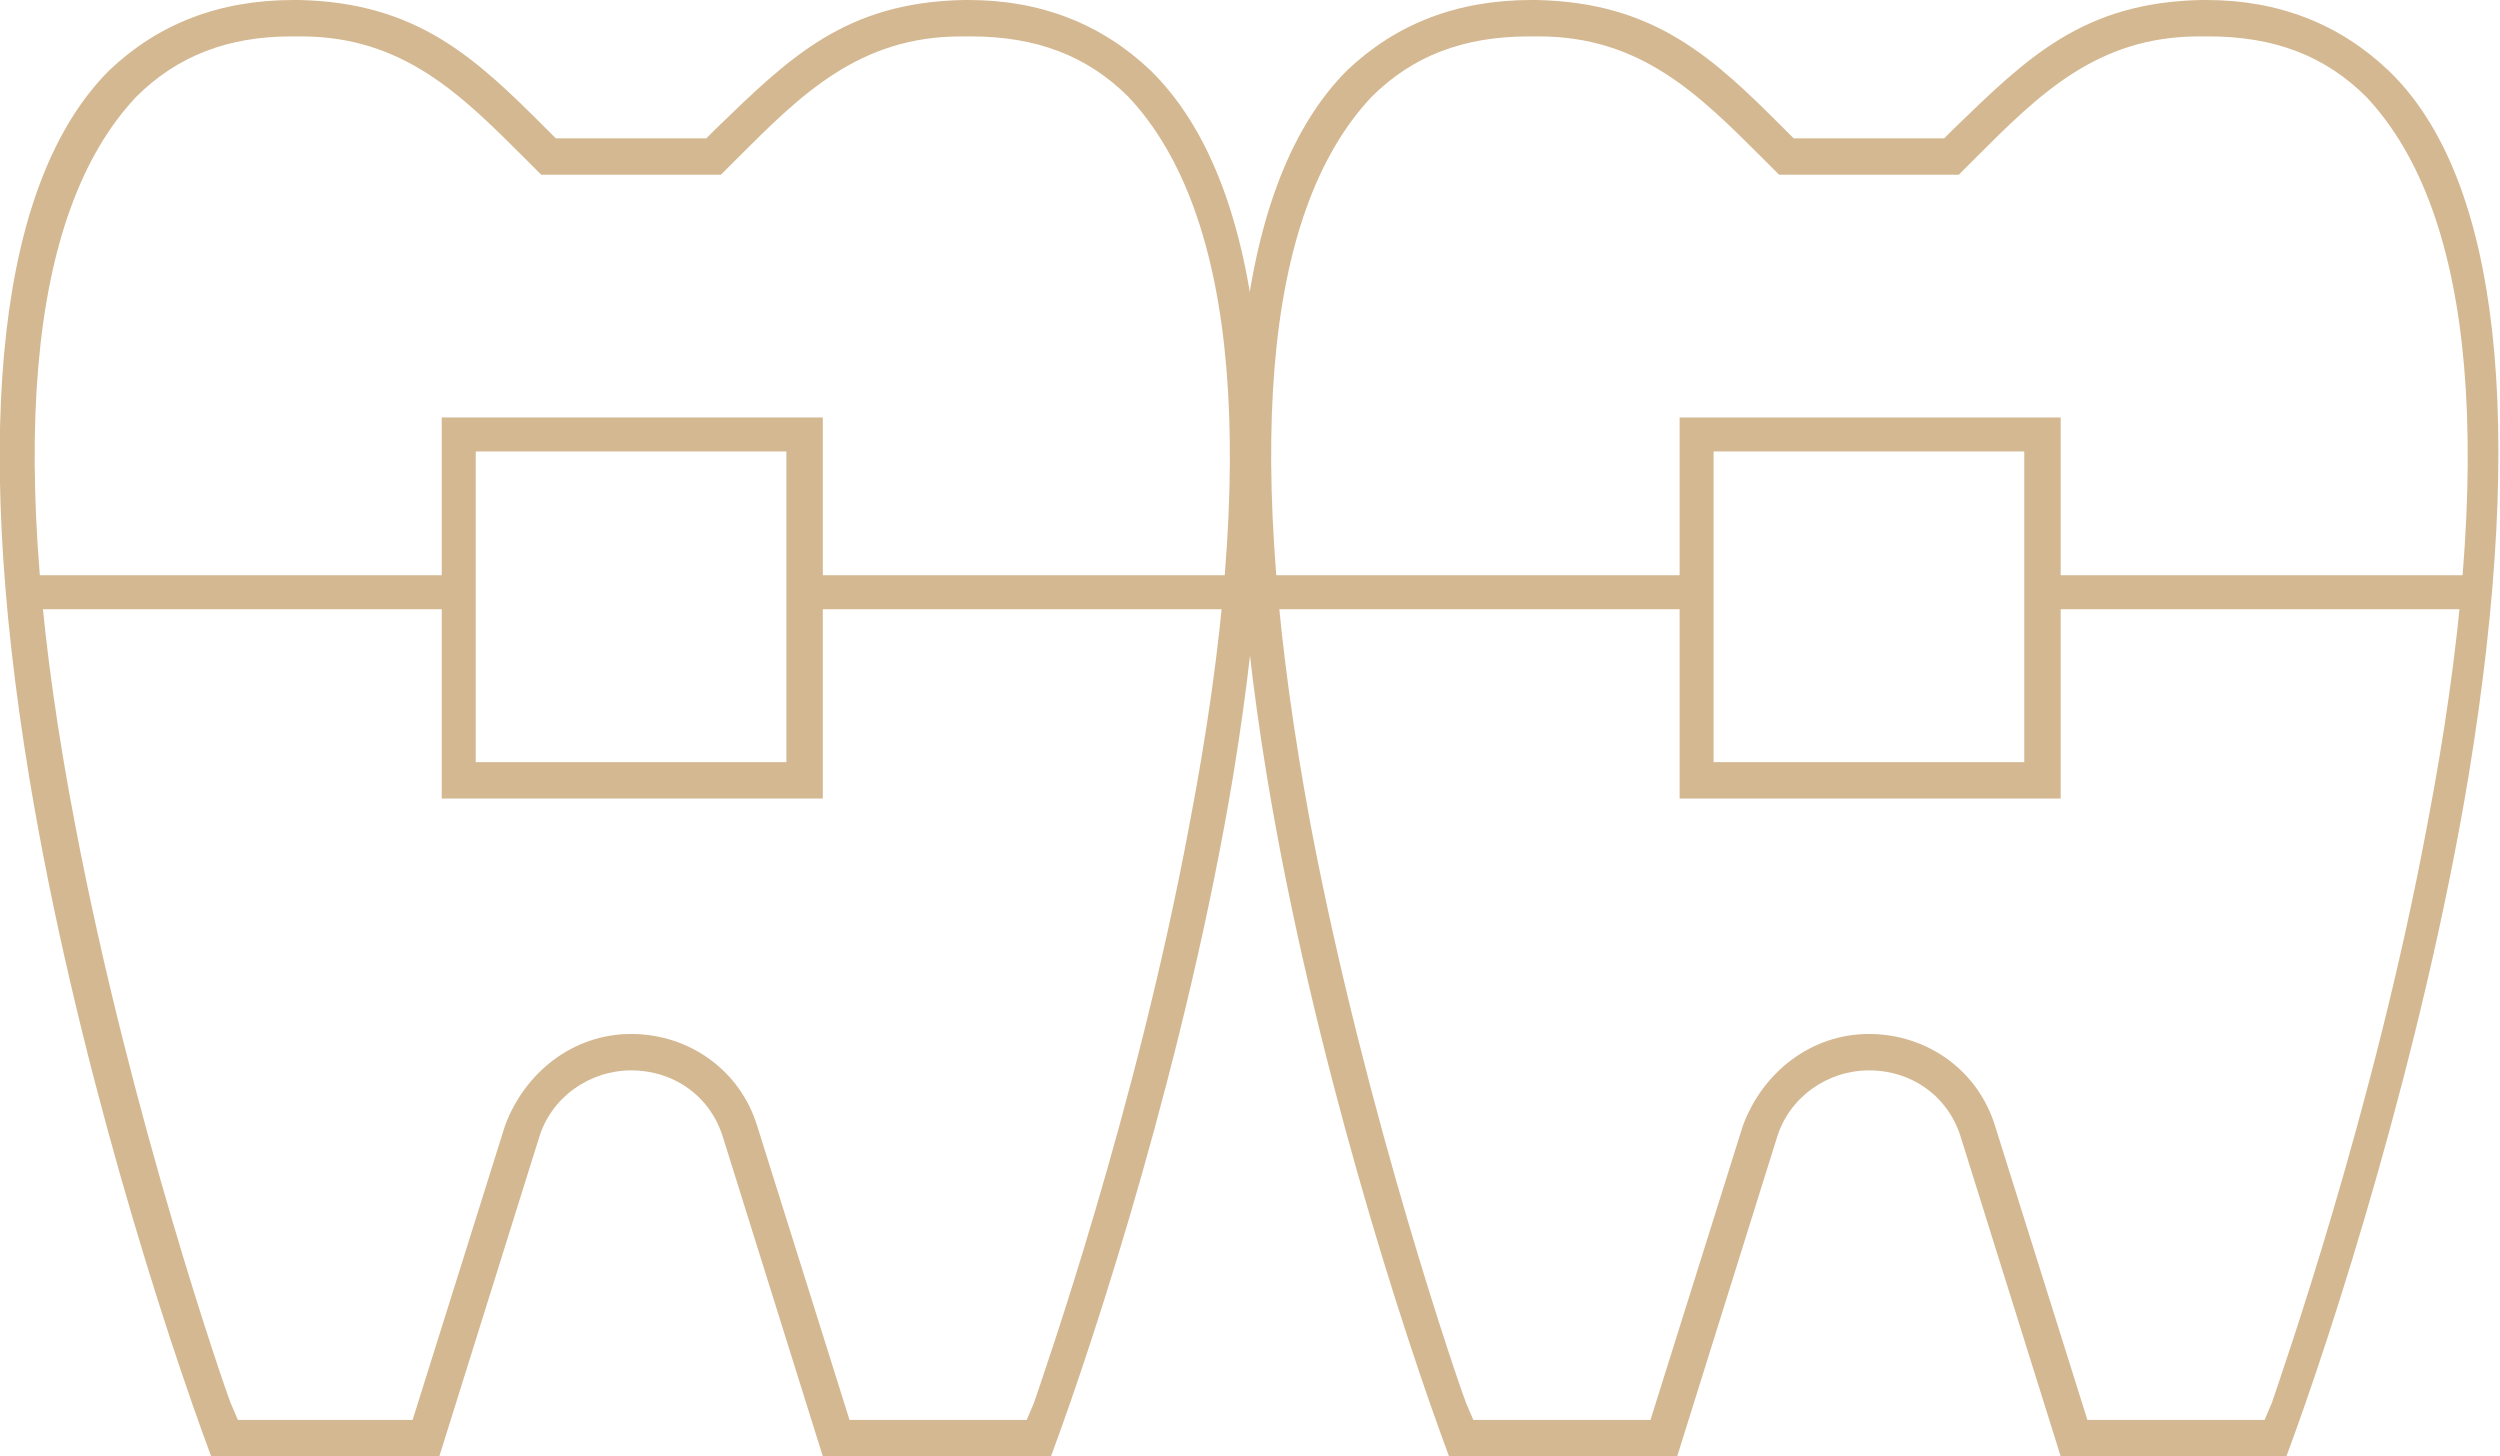
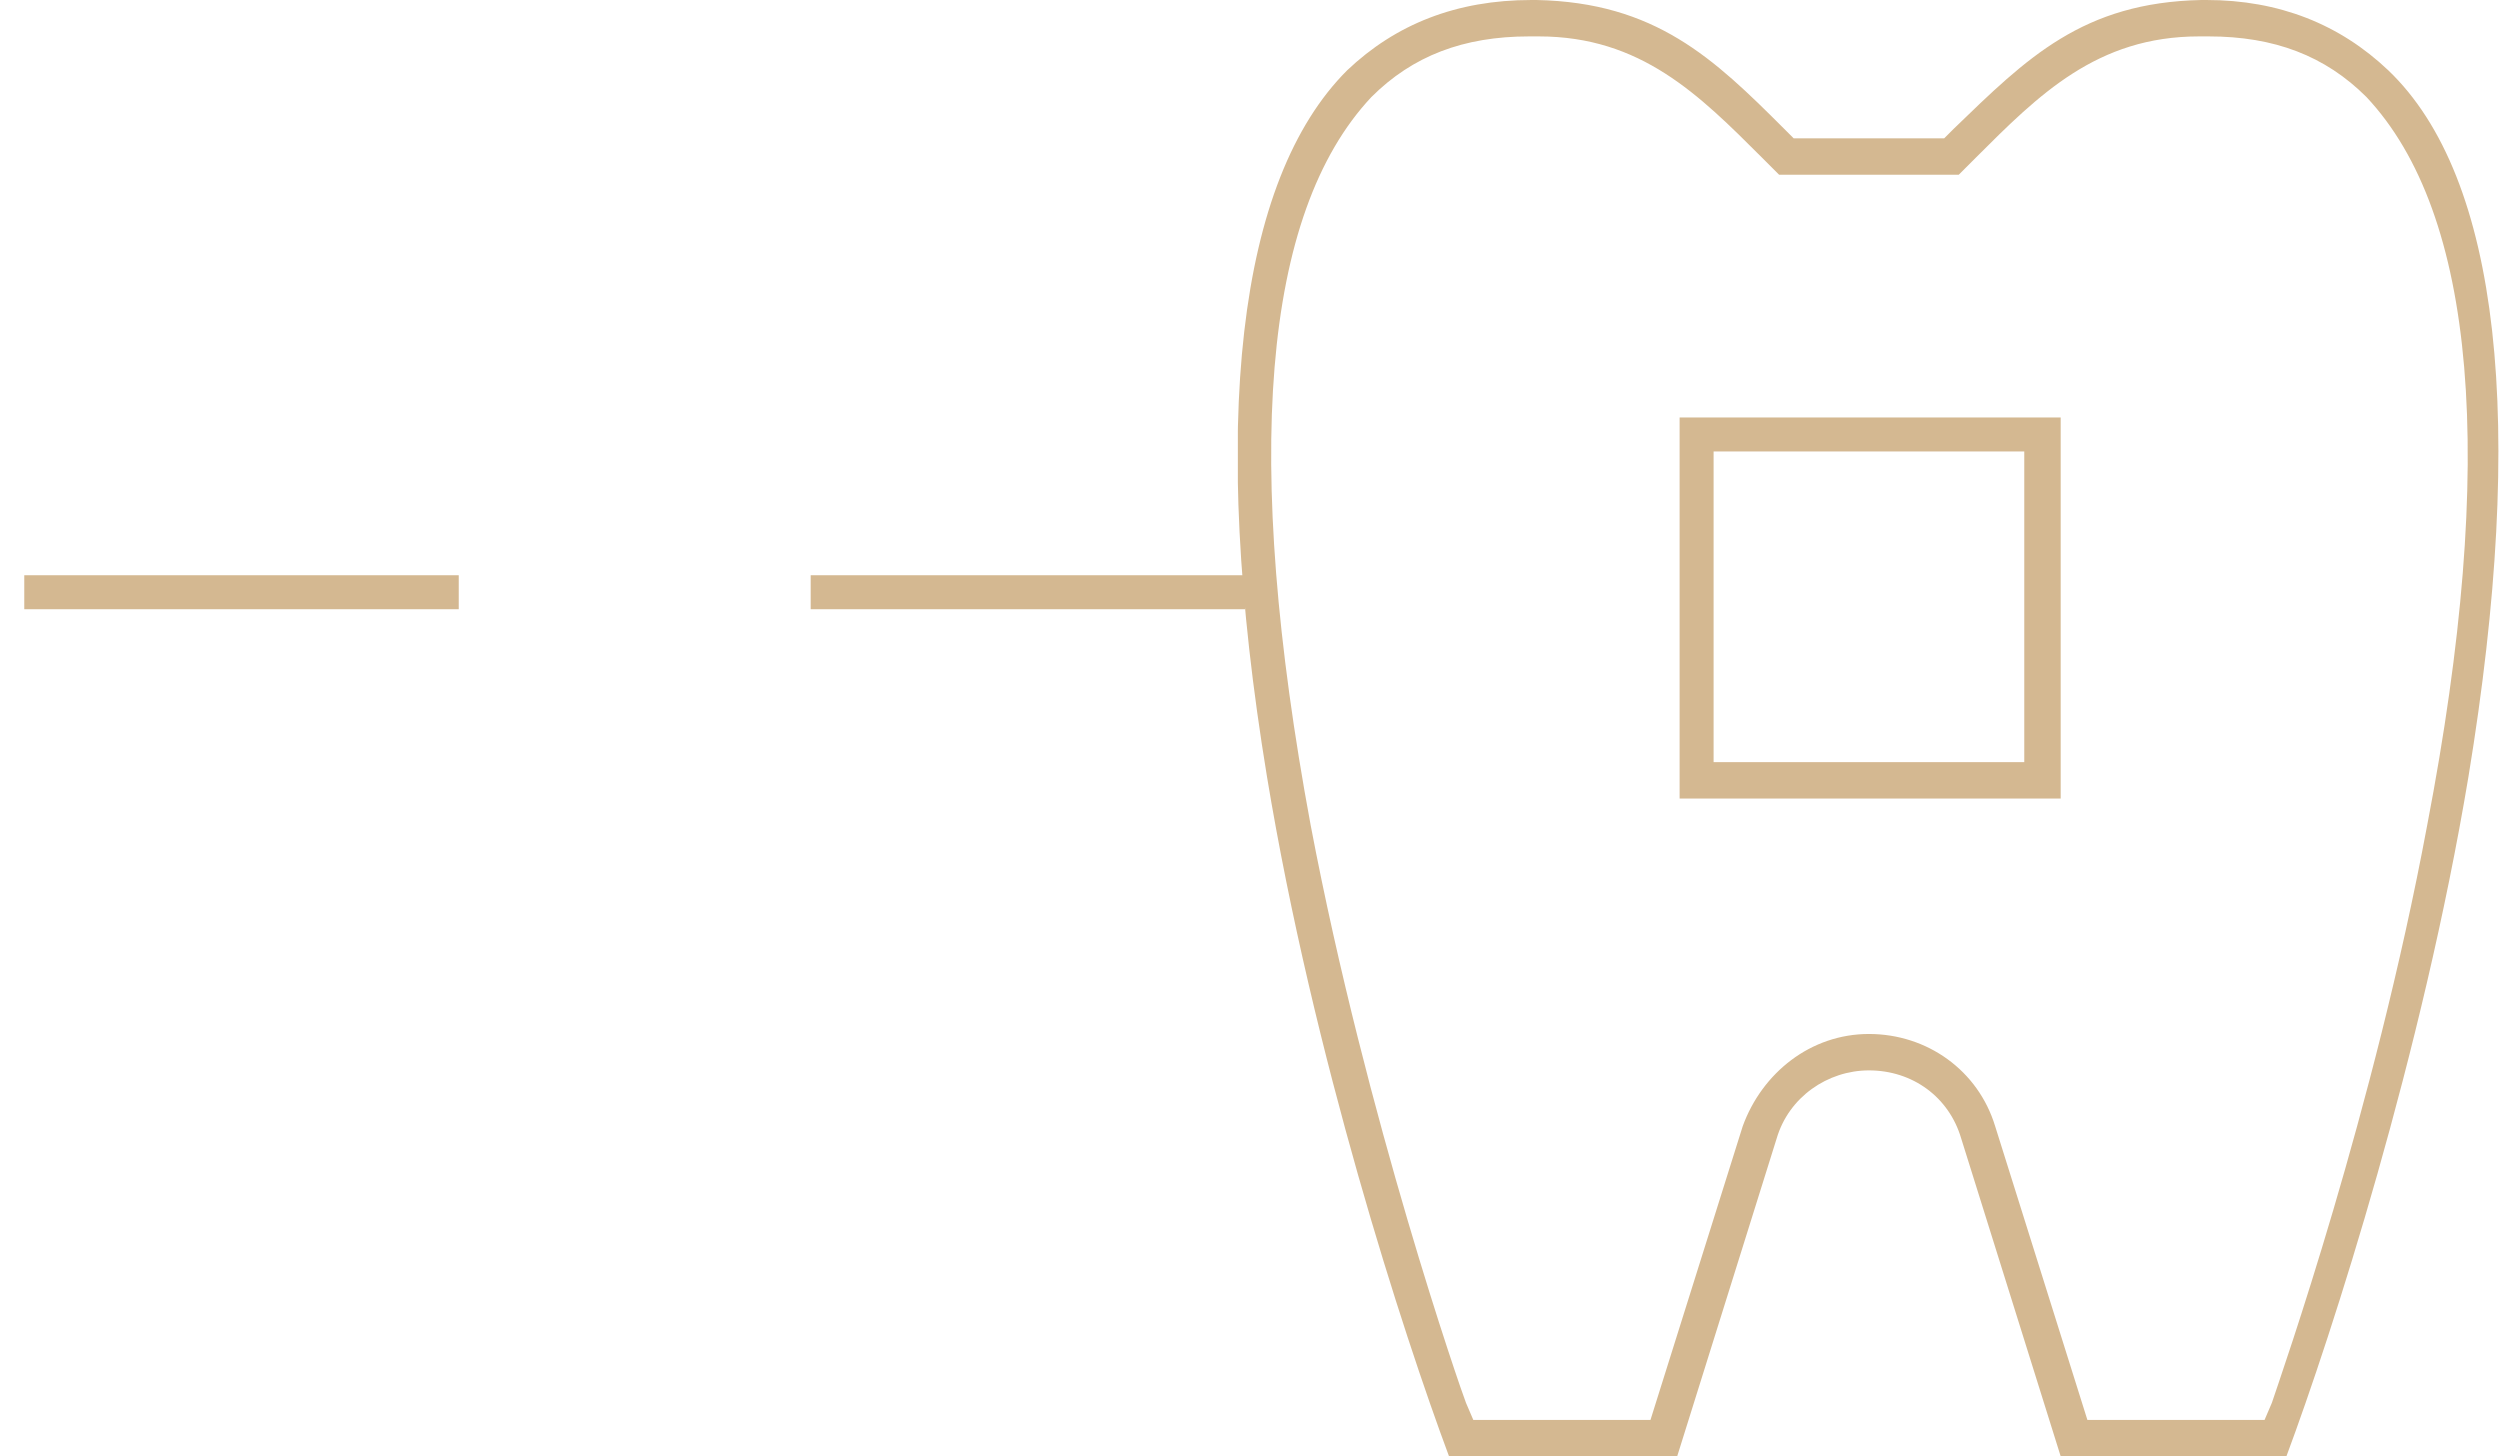
<svg xmlns="http://www.w3.org/2000/svg" xmlns:xlink="http://www.w3.org/1999/xlink" version="1.1" id="Layer_1" x="0px" y="0px" viewBox="0 0 103 60" style="enable-background:new 0 0 103 60;" xml:space="preserve">
  <style type="text/css">
	.st0{clip-path:url(#SVGID_00000164513107721319911500000017162033480566395551_);}
	.st1{fill:#D4B891;}
	.st2{clip-path:url(#SVGID_00000012434895819541022150000015582666919018508168_);}
</style>
  <g>
    <defs>
      <rect id="SVGID_1_" width="52" height="60" />
    </defs>
    <clipPath id="SVGID_00000097494457065803305210000002507998315906708409_">
      <use xlink:href="#SVGID_1_" style="overflow:visible;" />
    </clipPath>
    <g style="clip-path:url(#SVGID_00000097494457065803305210000002507998315906708409_);">
-       <path class="st1" d="M33.9,60l-4.1-13.1c-0.5-1.7-2-2.8-3.8-2.8c-1.7,0-3.3,1.1-3.8,2.8L18.1,60H8.7c-1.9-5.1-5.6-16.5-7.5-28    C-1.2,17.4,0,7.4,4.5,2.9l0,0C6.5,1,9,0,12.1,0c0.1,0,0.1,0,0.2,0c4.9,0.1,7.3,2.4,10.2,5.3l0.4,0.4h6.2l0.4-0.4    c3-2.9,5.3-5.2,10.2-5.3c0.1,0,0.1,0,0.2,0c3,0,5.5,1,7.5,2.9C52,7.4,53.2,17.4,50.8,32c-1.9,11.4-5.6,22.9-7.5,28H33.9z M26,42.6    c2.4,0,4.5,1.5,5.2,3.8L35,58.5h7.3l0.3-0.7c0.4-1.2,4.2-12,6.4-23.8c2.9-15.1,2-25.2-2.5-30l0,0l0,0c-1.7-1.7-3.8-2.5-6.5-2.5    c-0.1,0-0.1,0-0.2,0c-0.1,0-0.1,0-0.2,0c-4.2,0-6.6,2.4-9.2,5c-0.2,0.2-0.5,0.5-0.7,0.7h-7.4c-0.2-0.2-0.5-0.5-0.7-0.7    c-2.6-2.6-5-5-9.2-5c-0.1,0-0.1,0-0.2,0c-0.1,0-0.1,0-0.2,0C9.4,1.5,7.3,2.3,5.6,4l0,0C1.1,8.8,0.2,18.9,3.1,34    c2.3,12.1,6.2,23.3,6.4,23.8l0.3,0.7H17l3.8-12.1C21.6,44.2,23.6,42.6,26,42.6L26,42.6z" />
      <path class="st1" d="M18.9,23.7H1v1.4h17.9V23.7z" />
-       <path class="st1" d="M33.8,32.9H18.2V17.2h15.7V32.9z M19.6,31.4h12.8V18.6H19.6V31.4z" />
      <path class="st1" d="M51.3,23.7H33.4v1.4h17.9V23.7z" />
    </g>
  </g>
  <g>
    <defs>
      <rect id="SVGID_00000084494096319396635160000012537328464247103406_" x="51" width="52" height="60" />
    </defs>
    <clipPath id="SVGID_00000168812684346139790060000001324877104040630147_">
      <use xlink:href="#SVGID_00000084494096319396635160000012537328464247103406_" style="overflow:visible;" />
    </clipPath>
    <g style="clip-path:url(#SVGID_00000168812684346139790060000001324877104040630147_);">
      <path class="st1" d="M84.9,60l-4.1-13.1c-0.5-1.7-2-2.8-3.8-2.8c-1.7,0-3.3,1.1-3.8,2.8L69.1,60h-9.4c-1.9-5.1-5.6-16.5-7.5-28    C49.8,17.4,51,7.4,55.5,2.9l0,0C57.5,1,60,0,63.1,0c0.1,0,0.1,0,0.2,0c4.9,0.1,7.3,2.4,10.2,5.3l0.4,0.4h6.2l0.4-0.4    c3-2.9,5.3-5.2,10.2-5.3c0.1,0,0.1,0,0.2,0c3,0,5.5,1,7.5,2.9c4.6,4.4,5.7,14.5,3.3,29.1c-1.9,11.4-5.6,22.9-7.5,28H84.9z     M77,42.6c2.4,0,4.5,1.5,5.2,3.8L86,58.5h7.3l0.3-0.7c0.4-1.2,4.2-12,6.4-23.8c2.9-15.1,2-25.2-2.5-30l0,0l0,0    c-1.7-1.7-3.8-2.5-6.5-2.5c-0.1,0-0.1,0-0.2,0s-0.1,0-0.2,0c-4.2,0-6.6,2.4-9.2,5c-0.2,0.2-0.5,0.5-0.7,0.7h-7.4    c-0.2-0.2-0.5-0.5-0.7-0.7c-2.6-2.6-5-5-9.2-5c-0.1,0-0.1,0-0.2,0c-0.1,0-0.1,0-0.2,0c-2.7,0-4.8,0.8-6.5,2.5l0,0    c-4.5,4.8-5.3,14.9-2.5,30c2.3,12.1,6.2,23.3,6.4,23.8l0.3,0.7H68l3.8-12.1C72.6,44.2,74.6,42.6,77,42.6L77,42.6z" />
-       <path class="st1" d="M69.9,23.7H52v1.4h17.9V23.7z" />
+       <path class="st1" d="M69.9,23.7H52h17.9V23.7z" />
      <path class="st1" d="M84.8,32.9H69.2V17.2h15.7V32.9z M70.6,31.4h12.8V18.6H70.6V31.4z" />
-       <path class="st1" d="M102.3,23.7H84.4v1.4h17.9V23.7z" />
    </g>
  </g>
</svg>